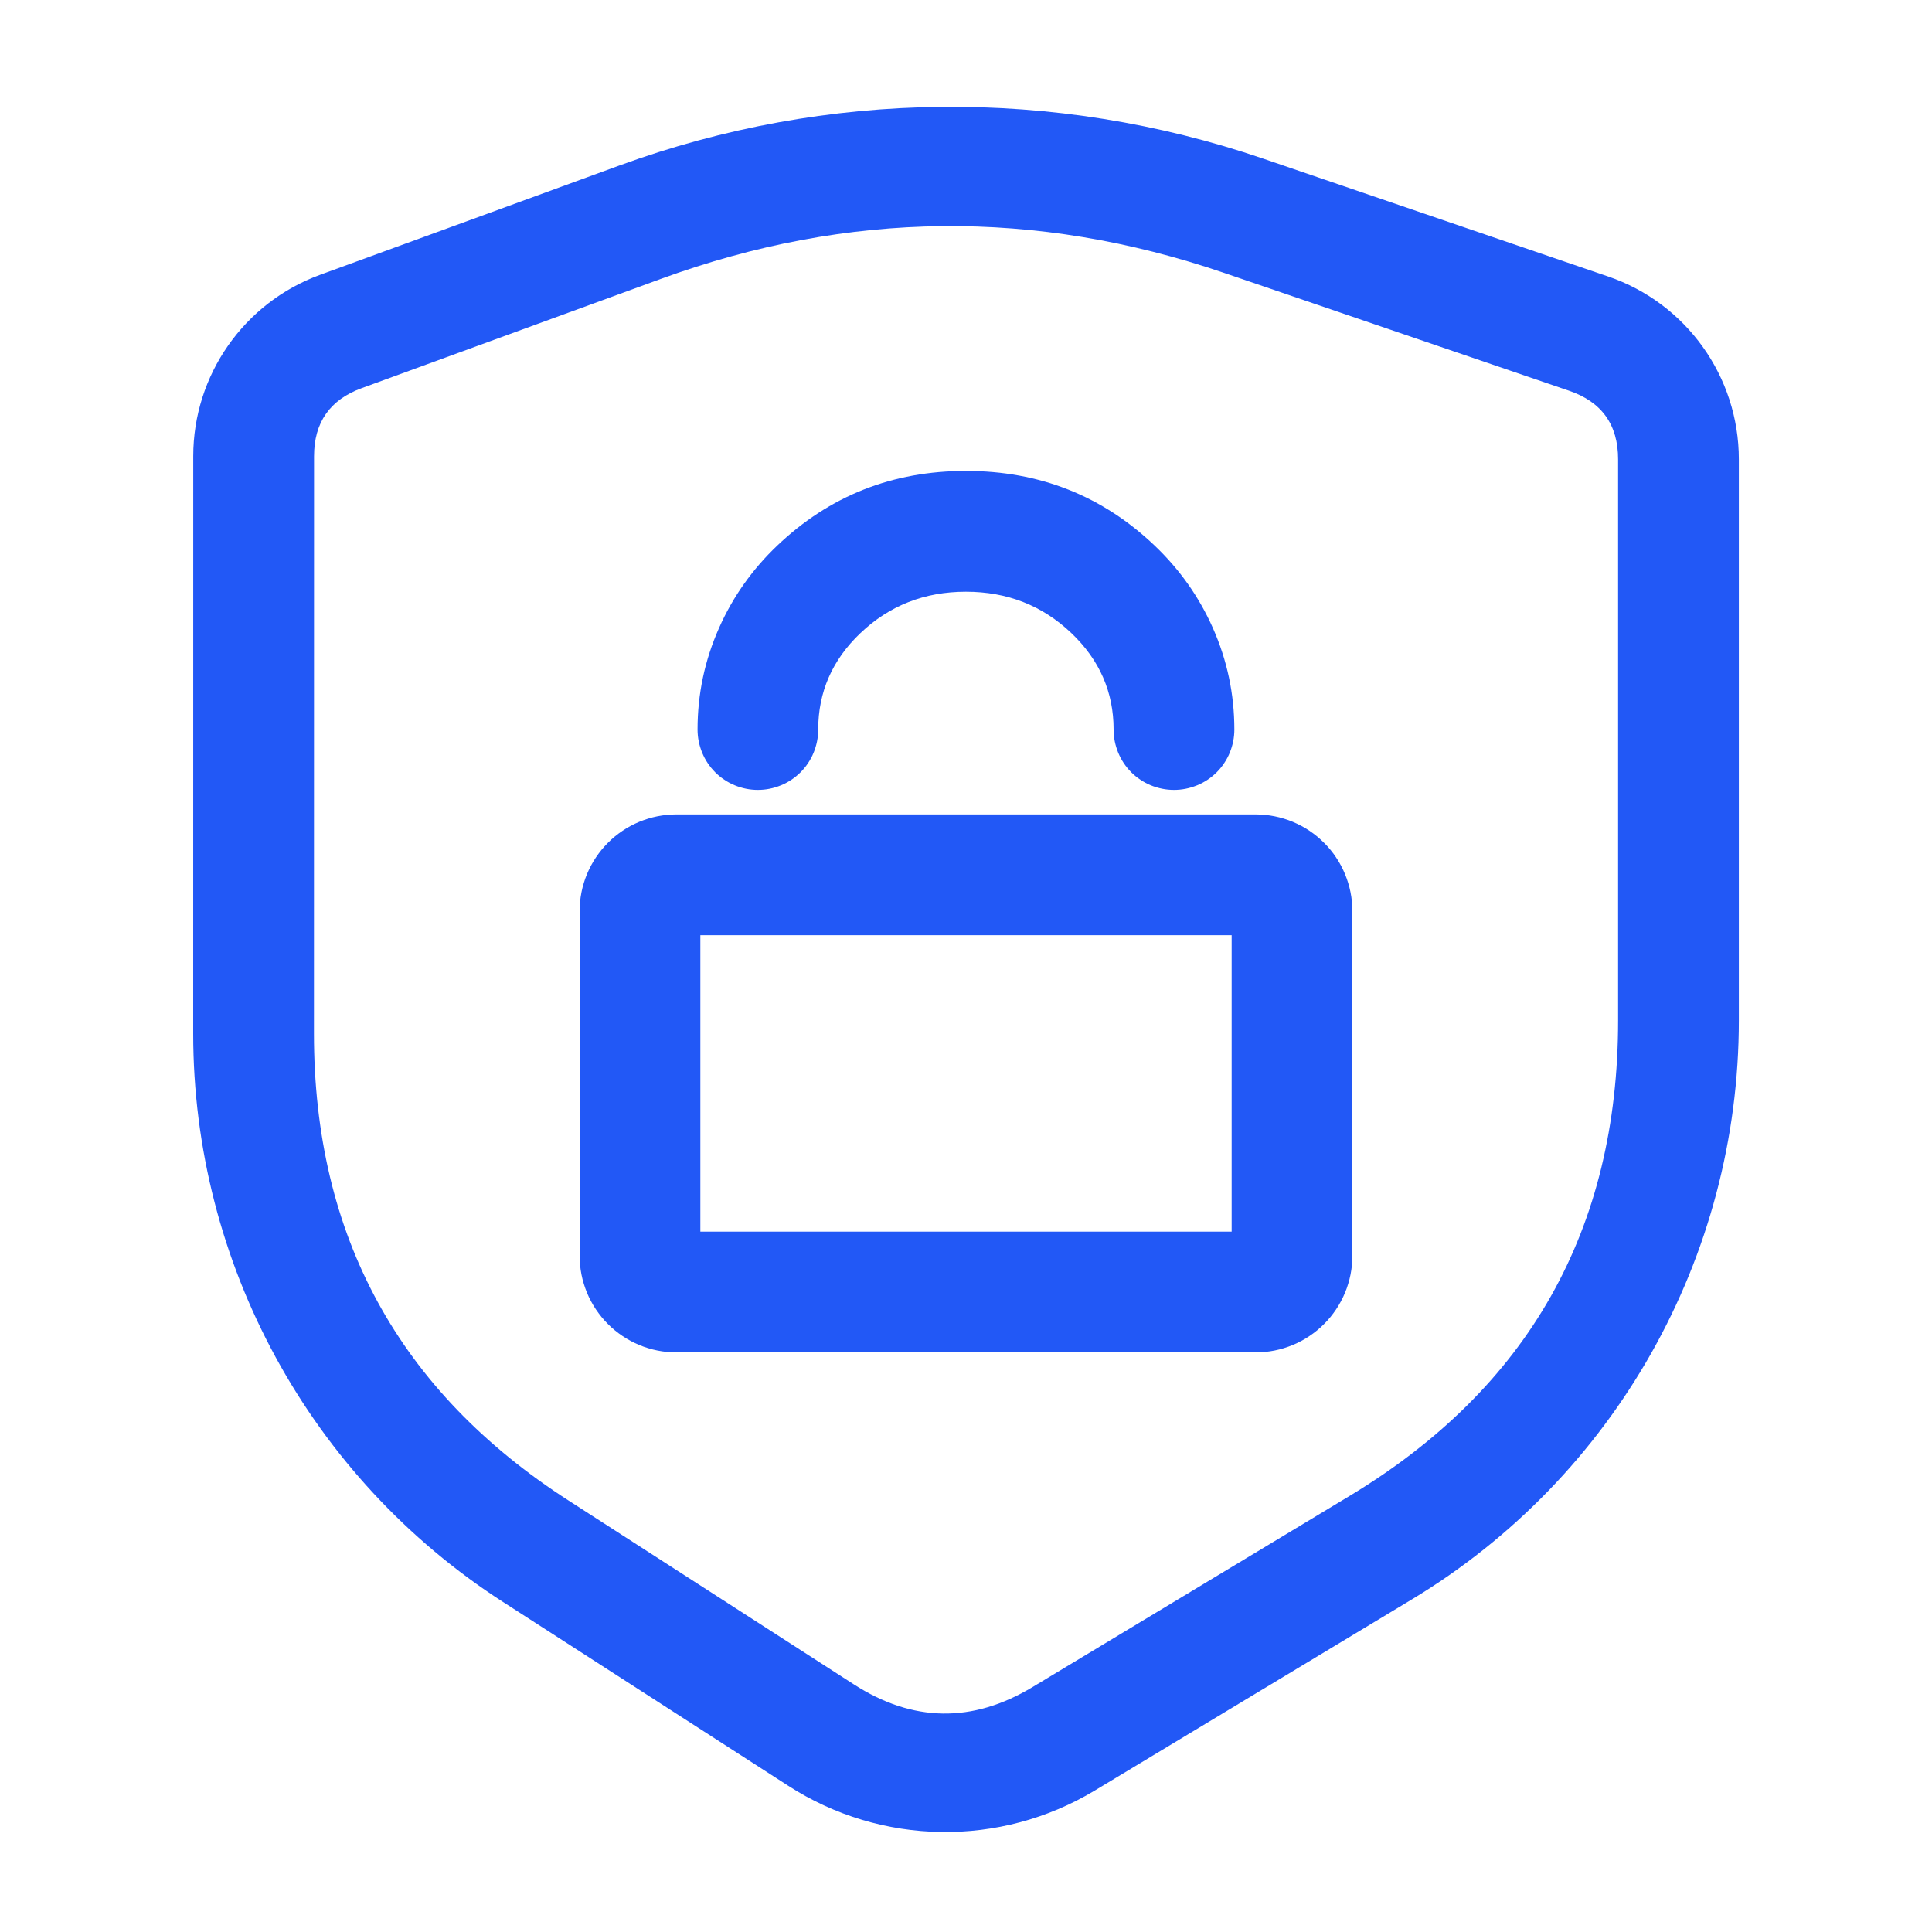
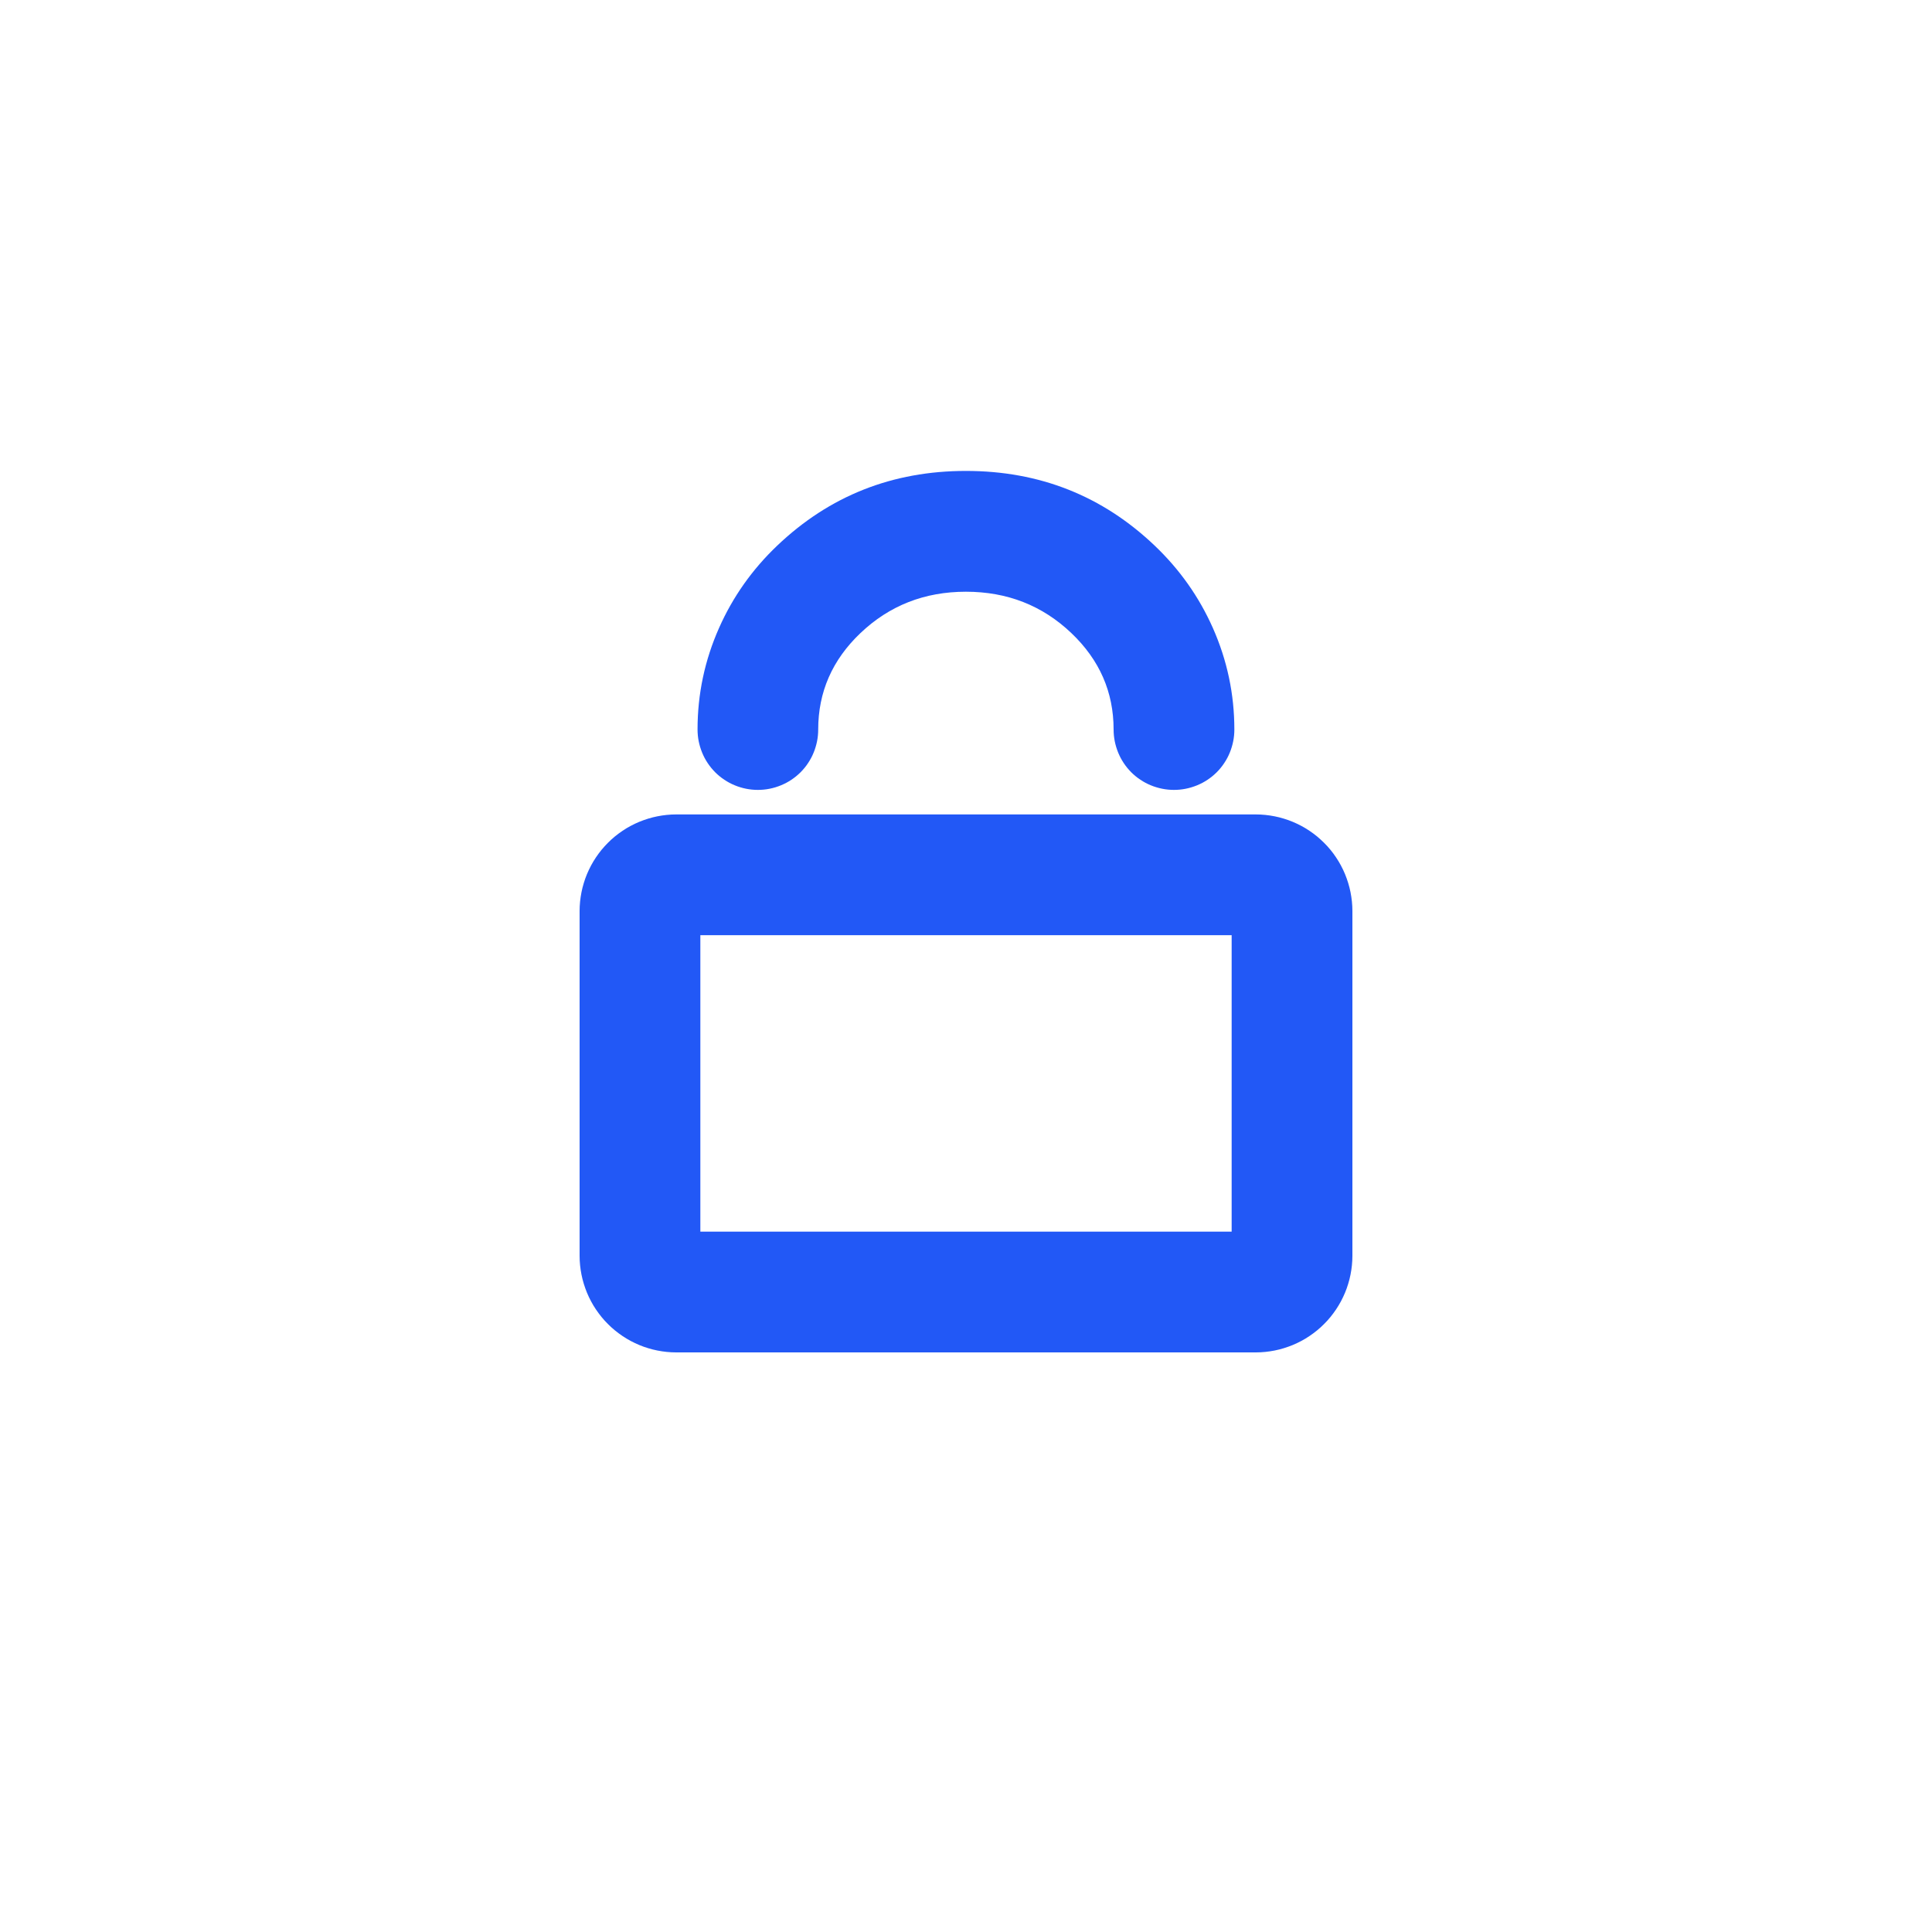
<svg xmlns="http://www.w3.org/2000/svg" fill="none" height="40" viewBox="0 0 40 40" width="40">
-   <path d="m0 0h40v40h-40z" fill="none" />
  <g fill="#2258f6" fill-rule="evenodd">
-     <path d="m4 21.4c0 4.758 2.417 9.19 6.416 11.768l5.906 3.806c1.925 1.24 4.387 1.277 6.348.095l6.559-3.954c4.203-2.534 6.772-7.083 6.772-11.99v-11.616c0-1.711-1.088-3.232-2.707-3.785l-7.139-2.439c-4.328-1.478-9.031-1.429-13.327.14l-6.199 2.264c-1.578.576-2.628 2.077-2.628 3.757zm2.5 0q0 6.27 5.27 9.666l5.906 3.806q1.834 1.182 3.703.056l6.559-3.954q5.563-3.353 5.563-9.849v-11.616q0-1.073-1.015-1.419l-7.139-2.439q-5.852-1.999-11.661.122l-6.199 2.264q-.985.36-.985 1.409z" />
    <path d="m12 18.862v7.138q0 .098.01.196.01.098.029.194.019.096.048.19.029.094.066.185.038.091.084.177.046.087.101.168.055.082.117.158.062.076.132.145.069.07.145.132.076.062.158.117.082.055.168.101.087.046.177.084.091.038.185.066.094.029.19.048.096.019.194.029.098.01.196.01h12q.098 0 .196-.01.098-.01.194-.029.096-.019.19-.048.094-.029.185-.066.091-.038.177-.084.087-.046.168-.101.082-.055.158-.117.076-.062.145-.132.07-.069.132-.145.062-.076.117-.158.055-.082.101-.168.046-.087.084-.177.038-.091.066-.185.029-.094.048-.19.019-.096.029-.194.01-.098.01-.196v-7.138q0-.098-.01-.196-.01-.098-.029-.194-.019-.096-.048-.19-.029-.094-.066-.185-.038-.091-.084-.177-.046-.087-.101-.168-.054-.082-.117-.158-.062-.076-.132-.145-.07-.069-.145-.132-.076-.062-.158-.117-.082-.055-.168-.101-.087-.046-.177-.084-.091-.038-.185-.066-.094-.029-.19-.048-.096-.019-.194-.029-.098-.01-.196-.01h-12q-.098 0-.196.01-.098.01-.194.029-.096.019-.19.048-.094.029-.185.066-.091.038-.177.084-.087.046-.168.101-.082.055-.158.117-.076.062-.145.132-.069.069-.132.145-.062.076-.117.158-.055.082-.101.168-.046.087-.084.177-.038.091-.066.185-.029.094-.048.19-.019.096-.029.194-.01.098-.01.196zm2.5 6.638h11v-6.138h-11z" />
    <path d="m14.442 15.102v.002q0 .061.006.123.006.061.018.121.012.06.03.119.018.059.041.116.024.057.052.111.029.054.063.105.034.051.073.099.039.047.082.091.043.043.091.082.047.039.099.073.051.034.105.063.054.029.111.052.057.024.115.041.059.018.119.03.06.012.121.018.061.006.123.006.061 0 .123-.006.061-.006.121-.018.06-.012.119-.03.059-.018.115-.041.057-.024.111-.052.054-.029.105-.063.051-.034.099-.073.047-.039.091-.082.043-.043.082-.091.039-.047.073-.099.034-.051.063-.105.029-.054.052-.111.024-.057.041-.116.018-.059.03-.119.012-.06.018-.121.006-.061.006-.123 0-1.164.874-1.996.9-.857 2.184-.857 1.284 0 2.184.857.874.832.874 1.996 0 .061.006.123.006.061.018.121.012.06.03.119.018.059.041.116.024.057.052.111.029.054.063.105.034.051.073.099.039.047.082.091.043.043.091.082.047.039.099.073.051.034.105.063.054.029.111.052.057.024.116.041.059.018.119.03.06.012.121.018.061.006.123.006.061 0 .123-.006.061-.006.121-.018.06-.012.119-.03.059-.018.116-.041.057-.024.111-.052.054-.029.105-.063.051-.034.099-.073.047-.039.091-.082.043-.043.082-.091.039-.047.073-.099.034-.051.063-.105.029-.054.052-.111.024-.057.041-.116.018-.059.03-.119.012-.06.018-.121.006-.061.006-.123 0-1.1-.446-2.105-.428-.963-1.203-1.702-1.624-1.547-3.908-1.547-2.284 0-3.908 1.547-.776.739-1.203 1.702-.446 1.004-.446 2.103z" />
  </g>
</svg>